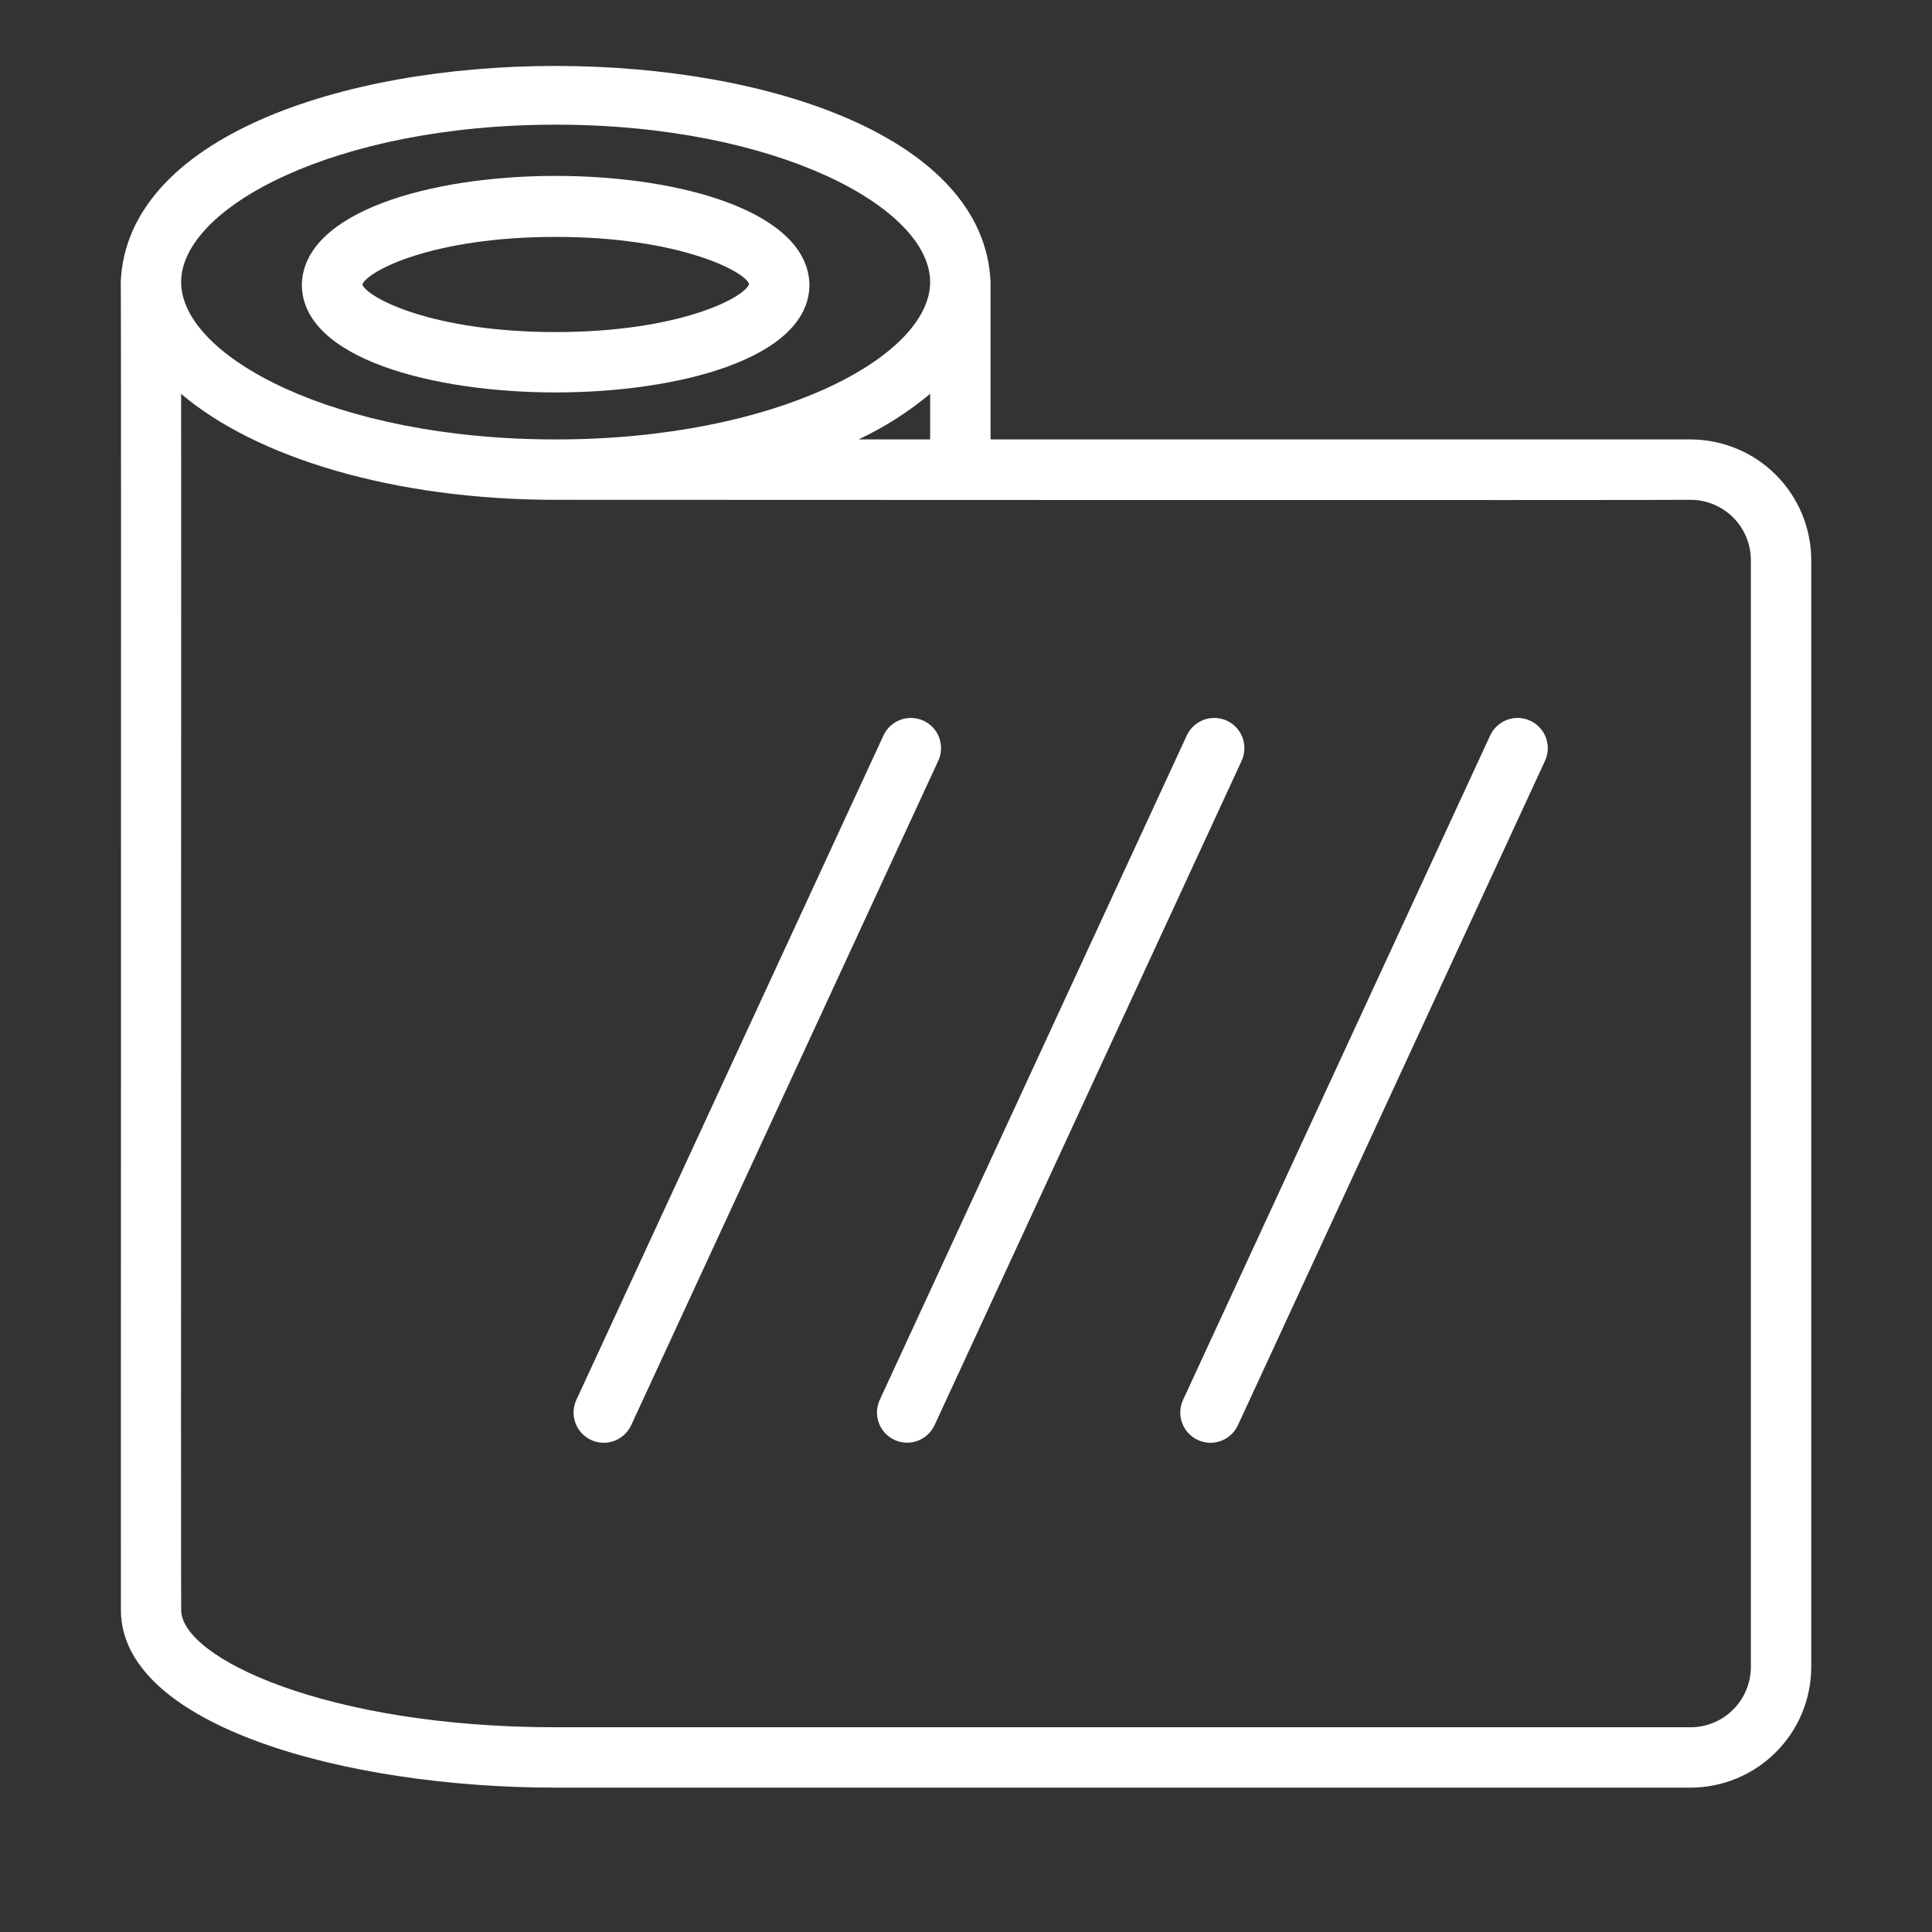
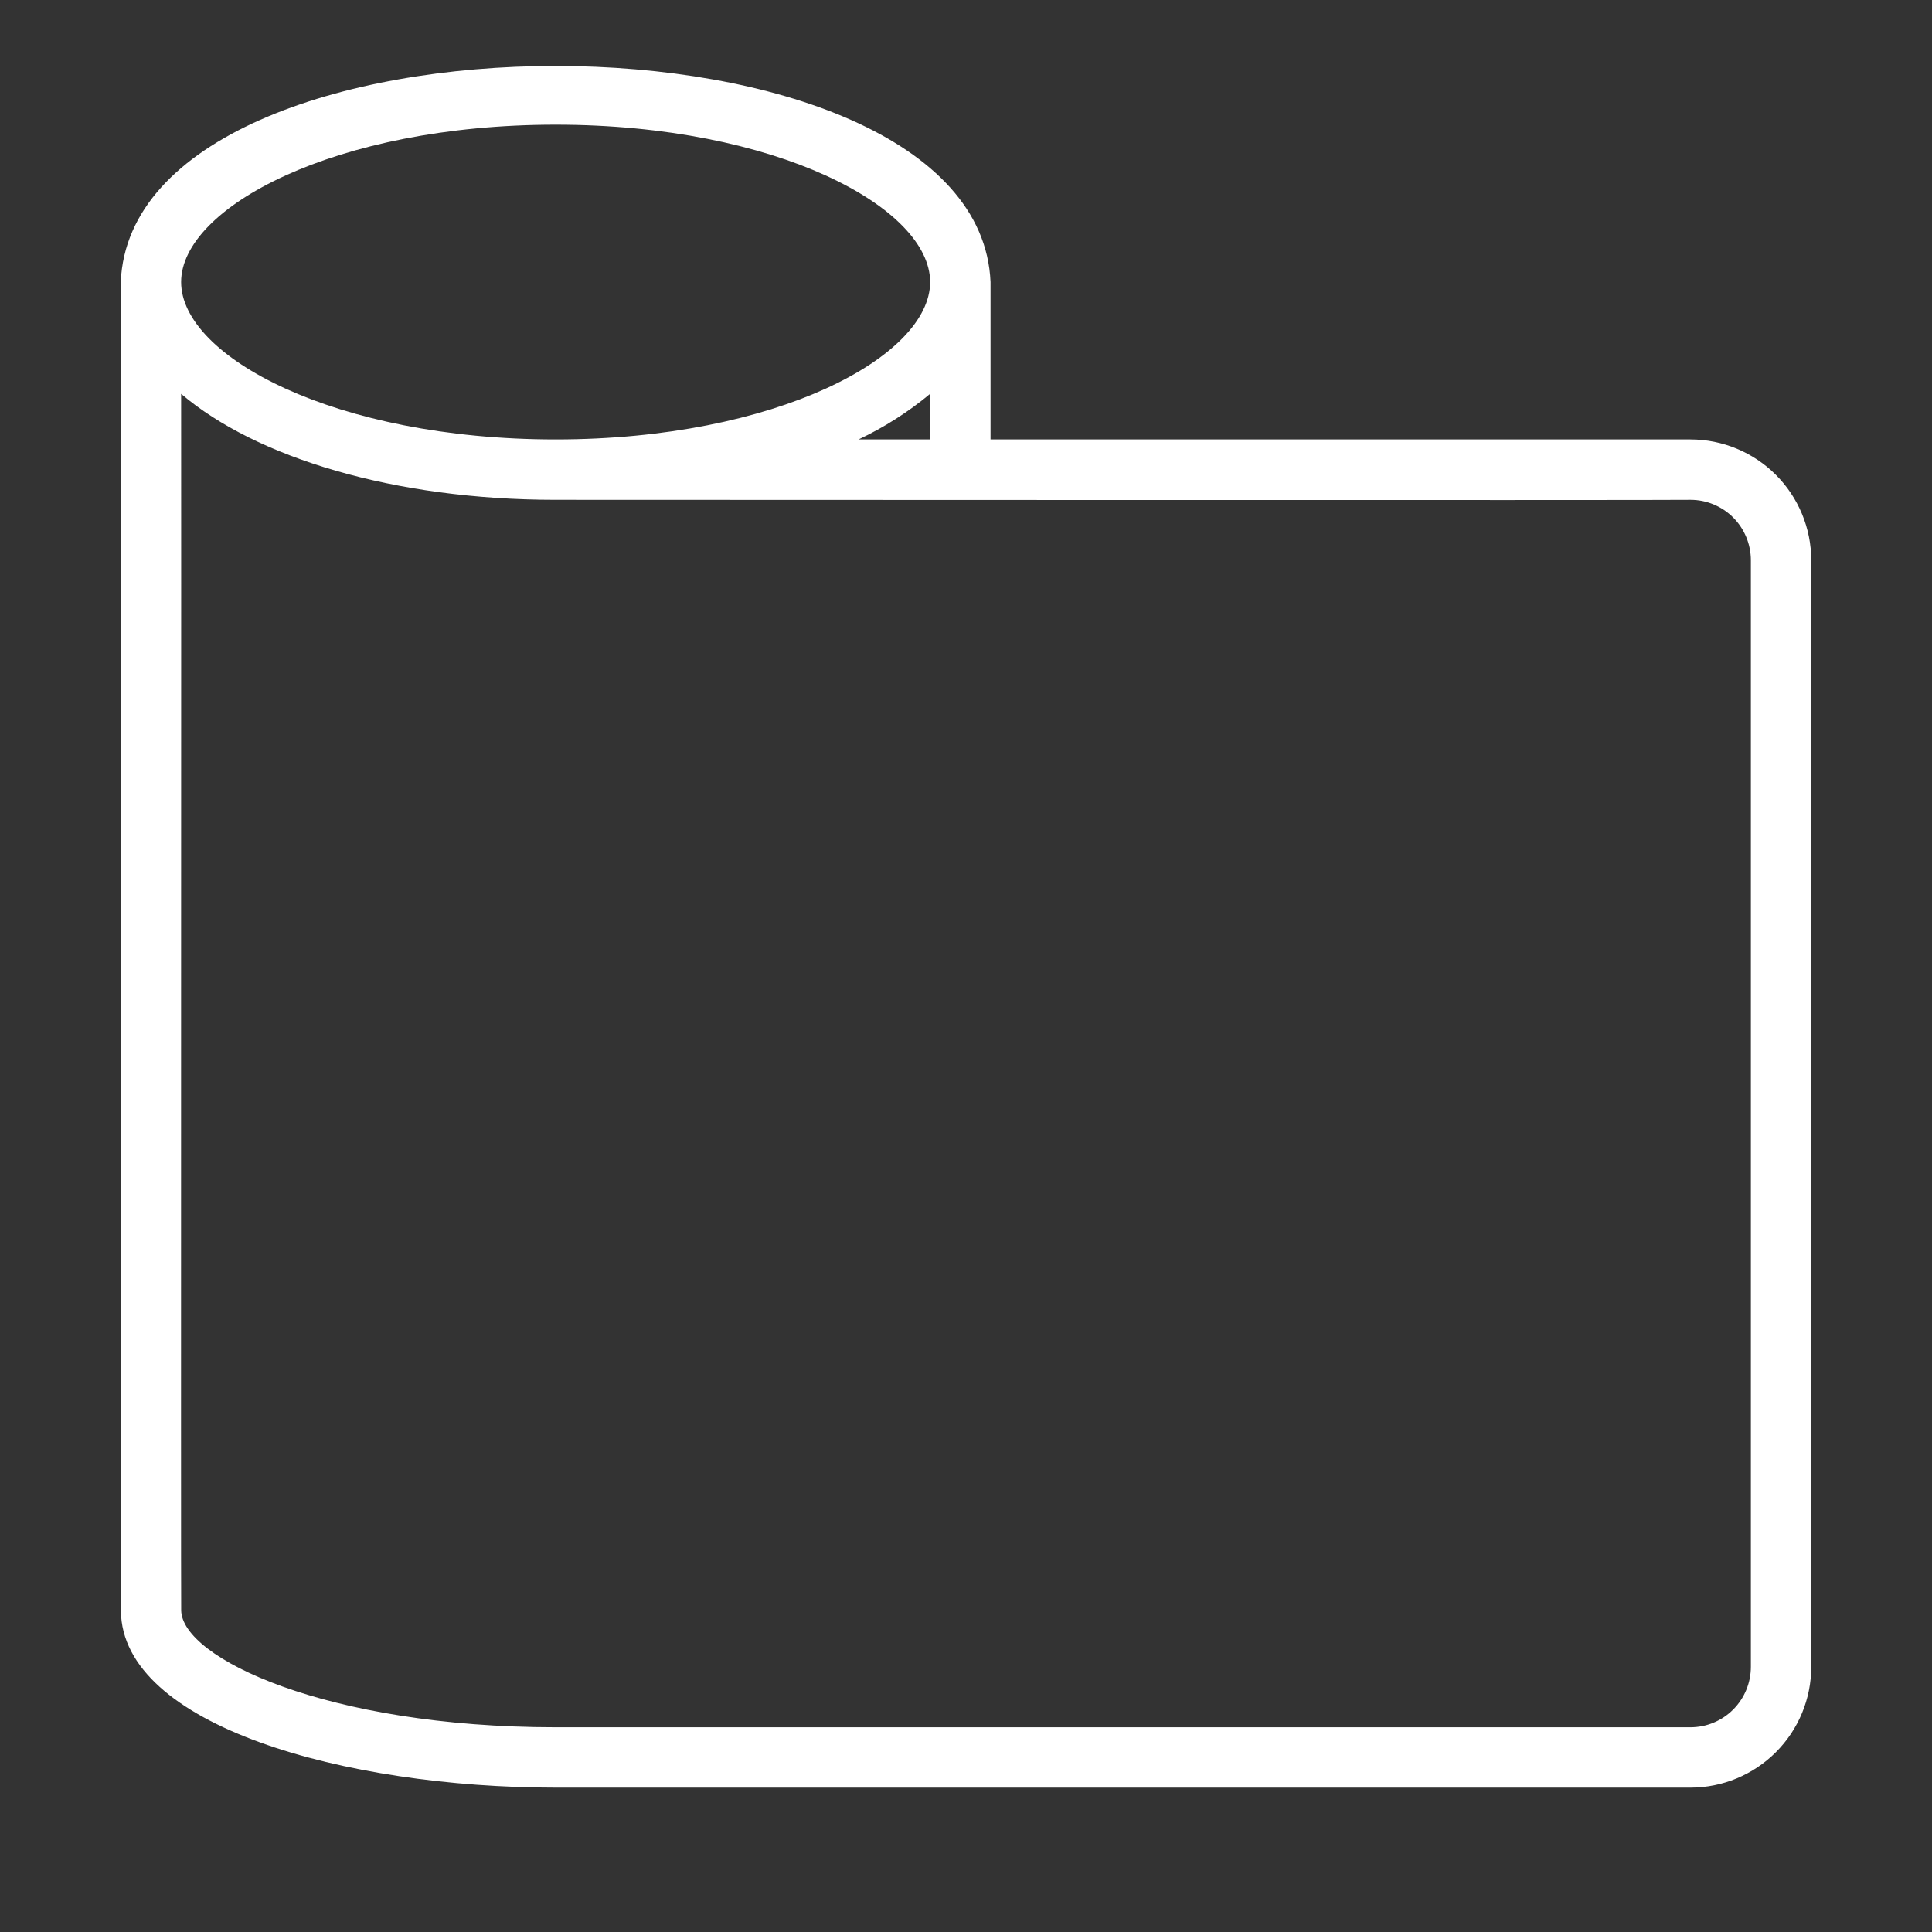
<svg xmlns="http://www.w3.org/2000/svg" width="64" height="64" viewBox="0 0 64 64" fill="none">
  <rect x="0" y="0" width="64" height="64" fill="#333333" stroke="none" />
-   <path d="M18.406 13C22.456 13 26.814 11.881 26.814 9.424C26.703 4.628 10.11 4.628 9.999 9.424C9.999 11.881 14.357 13 18.406 13ZM18.406 7.848C22.524 7.848 24.688 9.002 24.815 9.407C24.688 9.846 22.524 11 18.406 11C14.339 11 12.179 9.874 12.002 9.424C12.179 8.973 14.339 7.848 18.406 7.848Z" fill="white" />
  <path d="M56 14.557H32.813V9.343C32.411 -0.198 4.4 -0.205 4 9.343C4.023 9.819 3.998 53.342 4.005 53.357C4.036 57.164 11.436 59.218 18.403 59.218H56C57.06 59.217 58.077 58.795 58.827 58.045C59.577 57.296 59.999 56.279 60 55.218V18.557C59.999 17.496 59.577 16.479 58.827 15.729C58.077 14.98 57.06 14.558 56 14.557ZM28.441 14.557C29.293 14.156 30.09 13.648 30.813 13.046V14.557H28.441ZM18.406 4.13C25.717 4.13 30.812 6.877 30.812 9.343C30.812 11.809 25.717 14.557 18.406 14.557C11.095 14.557 6 11.809 6 9.343C6 6.877 11.095 4.13 18.406 4.13ZM58 55.218C57.999 55.748 57.788 56.257 57.413 56.632C57.039 57.007 56.53 57.218 56 57.218H18.403C10.833 57.218 6.002 54.918 6.002 53.334C5.988 53.33 6.008 13.055 6 13.047C8.484 15.161 13.055 16.557 18.406 16.557C18.406 16.557 55.963 16.574 56 16.557C56.53 16.557 57.039 16.768 57.414 17.143C57.788 17.518 57.999 18.026 58 18.557V55.218Z" fill="white" />
-   <path d="M30.593 23.875C30.474 23.82 30.345 23.789 30.214 23.784C30.083 23.778 29.952 23.799 29.828 23.844C29.705 23.89 29.592 23.959 29.496 24.048C29.399 24.137 29.321 24.244 29.266 24.363L19.092 46.374C19.037 46.493 19.006 46.622 19.001 46.753C18.995 46.885 19.016 47.015 19.061 47.139C19.107 47.262 19.176 47.375 19.265 47.471C19.354 47.568 19.461 47.646 19.581 47.701C19.7 47.756 19.829 47.787 19.96 47.792C20.091 47.798 20.222 47.777 20.345 47.732C20.468 47.687 20.581 47.617 20.678 47.528C20.774 47.439 20.853 47.332 20.908 47.213L31.081 25.202C31.137 25.083 31.168 24.954 31.173 24.823C31.178 24.692 31.158 24.561 31.112 24.437C31.067 24.314 30.998 24.201 30.909 24.105C30.82 24.008 30.712 23.93 30.593 23.875Z" fill="white" />
-   <path d="M40.643 23.875C40.402 23.764 40.127 23.753 39.877 23.844C39.628 23.936 39.426 24.122 39.314 24.363L29.142 46.374C29.031 46.615 29.021 46.889 29.113 47.138C29.204 47.386 29.391 47.588 29.631 47.699C29.871 47.81 30.146 47.821 30.394 47.73C30.643 47.639 30.845 47.453 30.957 47.213L41.131 25.202C41.242 24.961 41.253 24.686 41.161 24.438C41.07 24.189 40.883 23.986 40.643 23.875Z" fill="white" />
-   <path d="M50.692 23.875C50.573 23.82 50.444 23.789 50.313 23.783C50.181 23.778 50.05 23.799 49.927 23.844C49.804 23.889 49.691 23.959 49.594 24.048C49.497 24.137 49.419 24.244 49.364 24.363L39.19 46.374C39.079 46.615 39.068 46.89 39.16 47.139C39.251 47.388 39.438 47.59 39.679 47.702C39.92 47.813 40.195 47.824 40.444 47.732C40.693 47.641 40.895 47.454 41.007 47.213L51.181 25.202C51.292 24.961 51.303 24.686 51.211 24.438C51.12 24.189 50.933 23.986 50.692 23.875Z" fill="white" />
</svg>